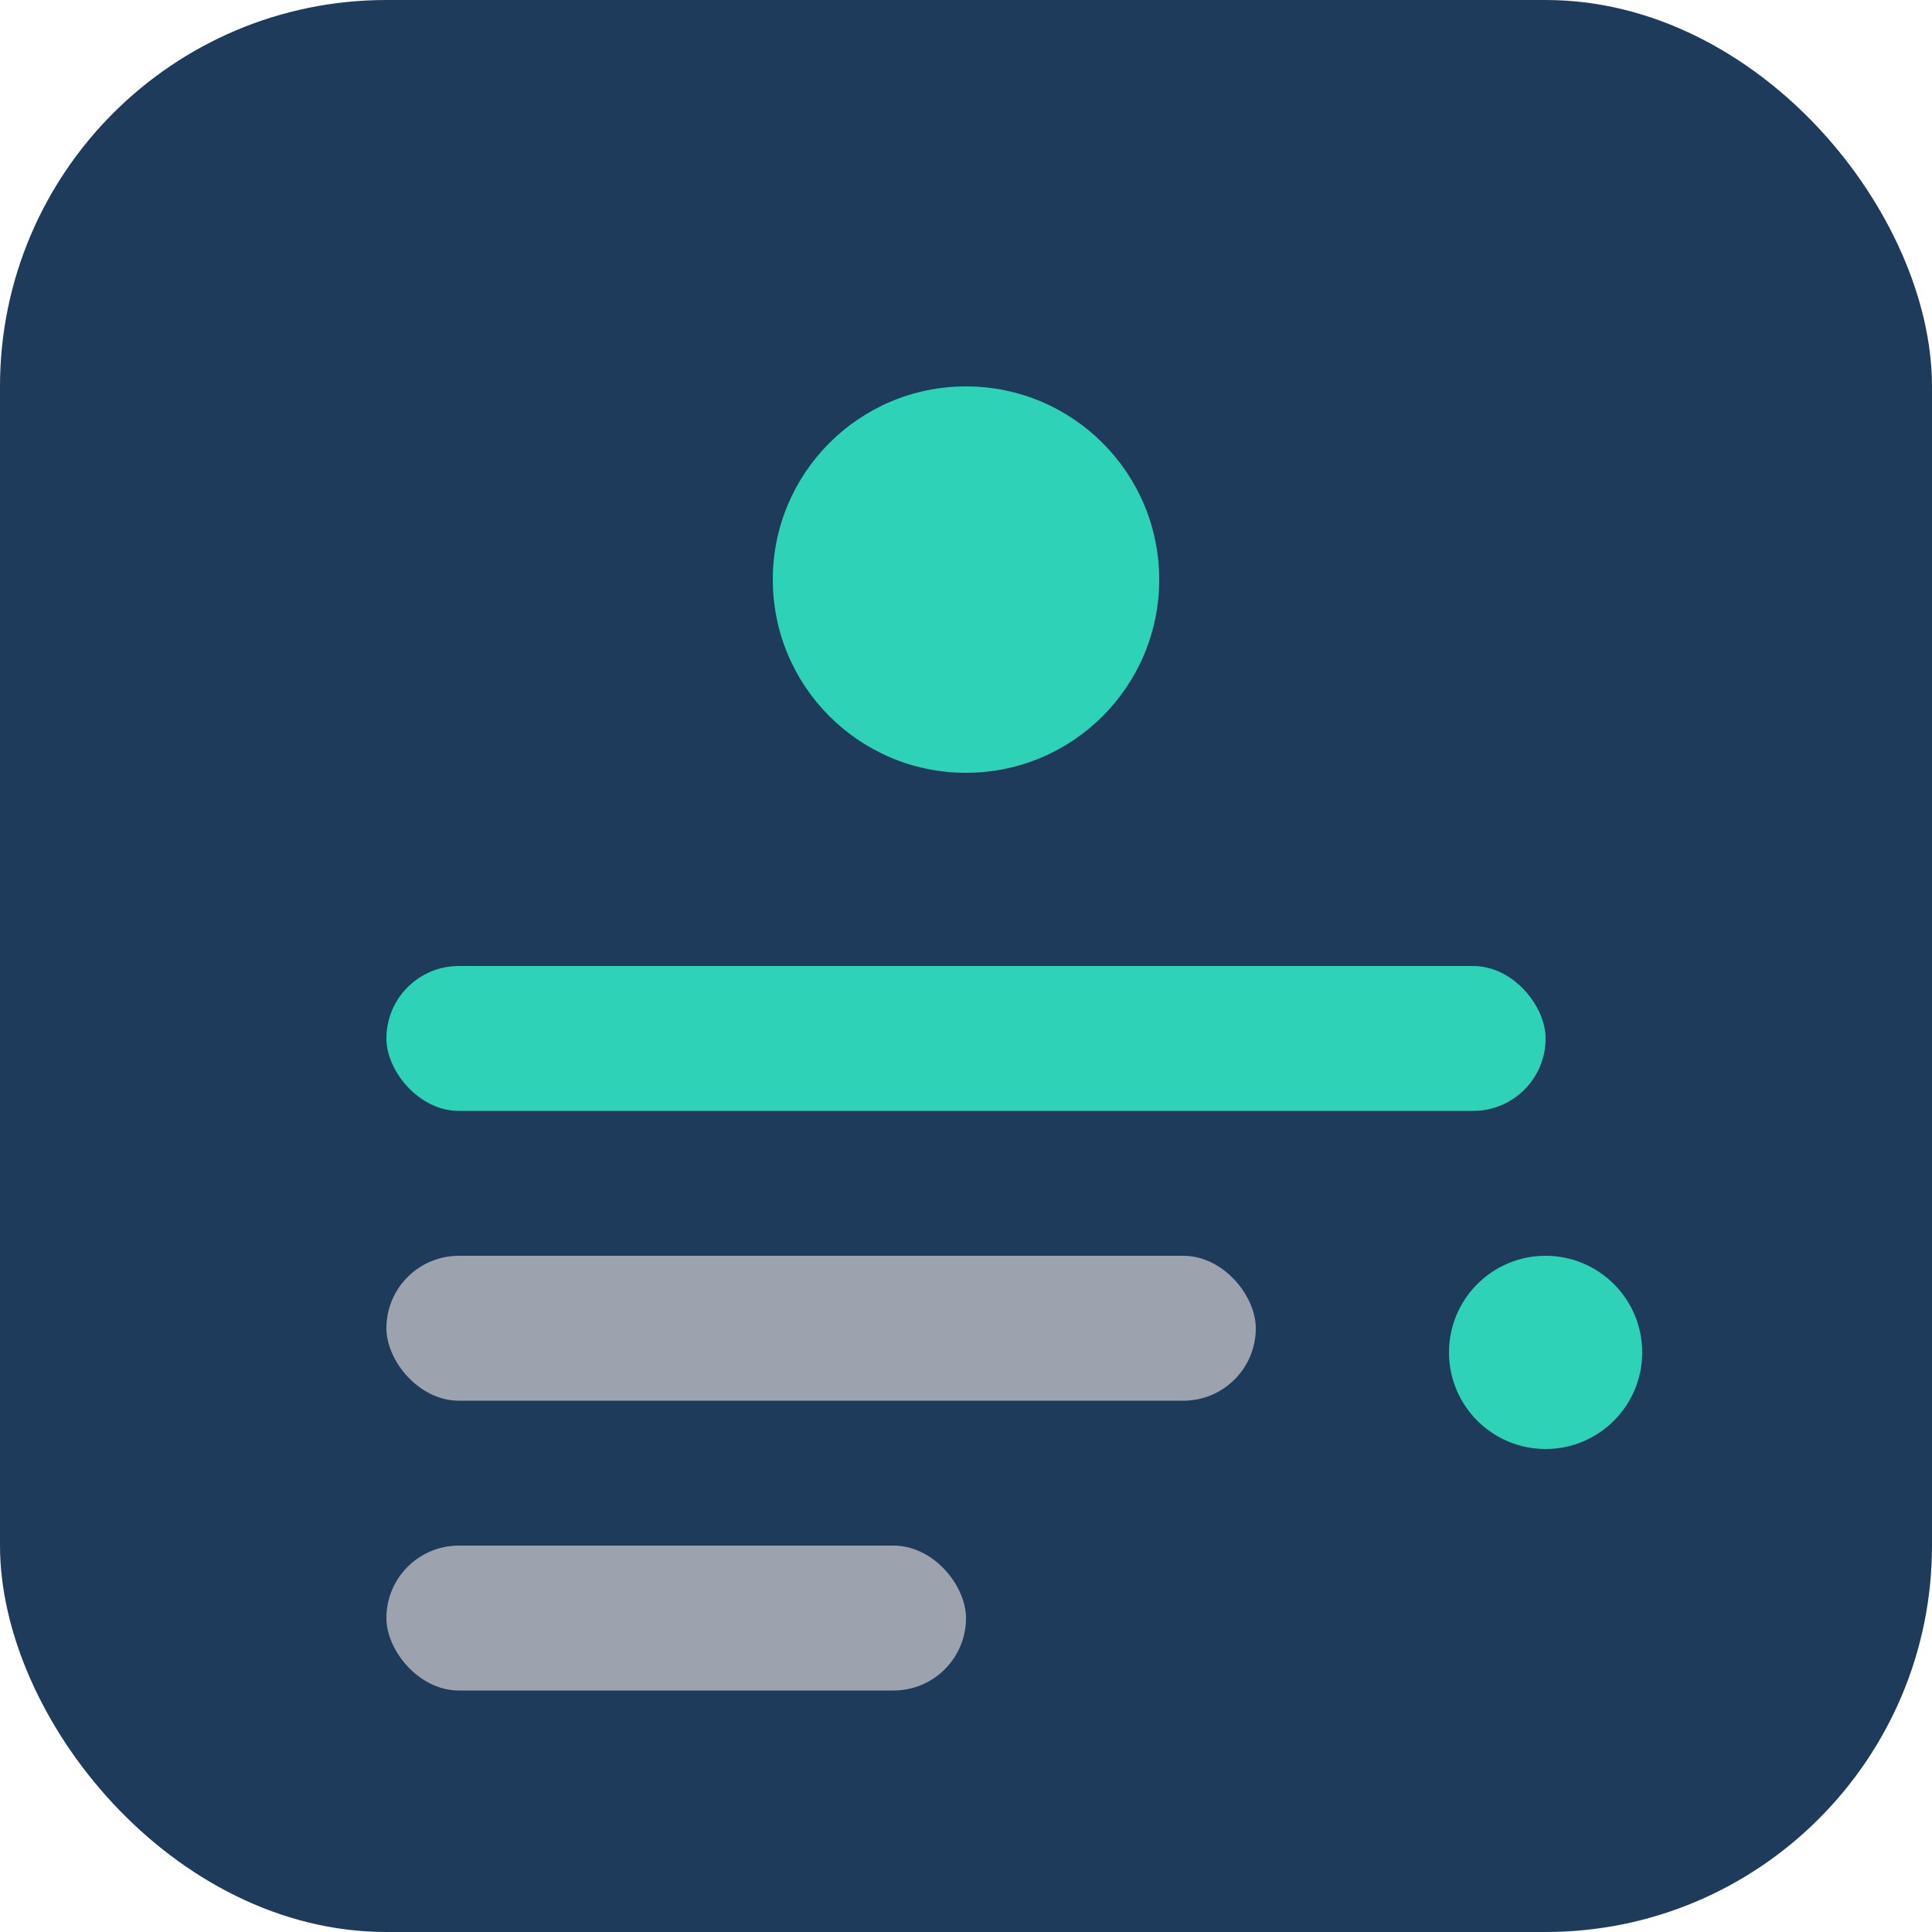
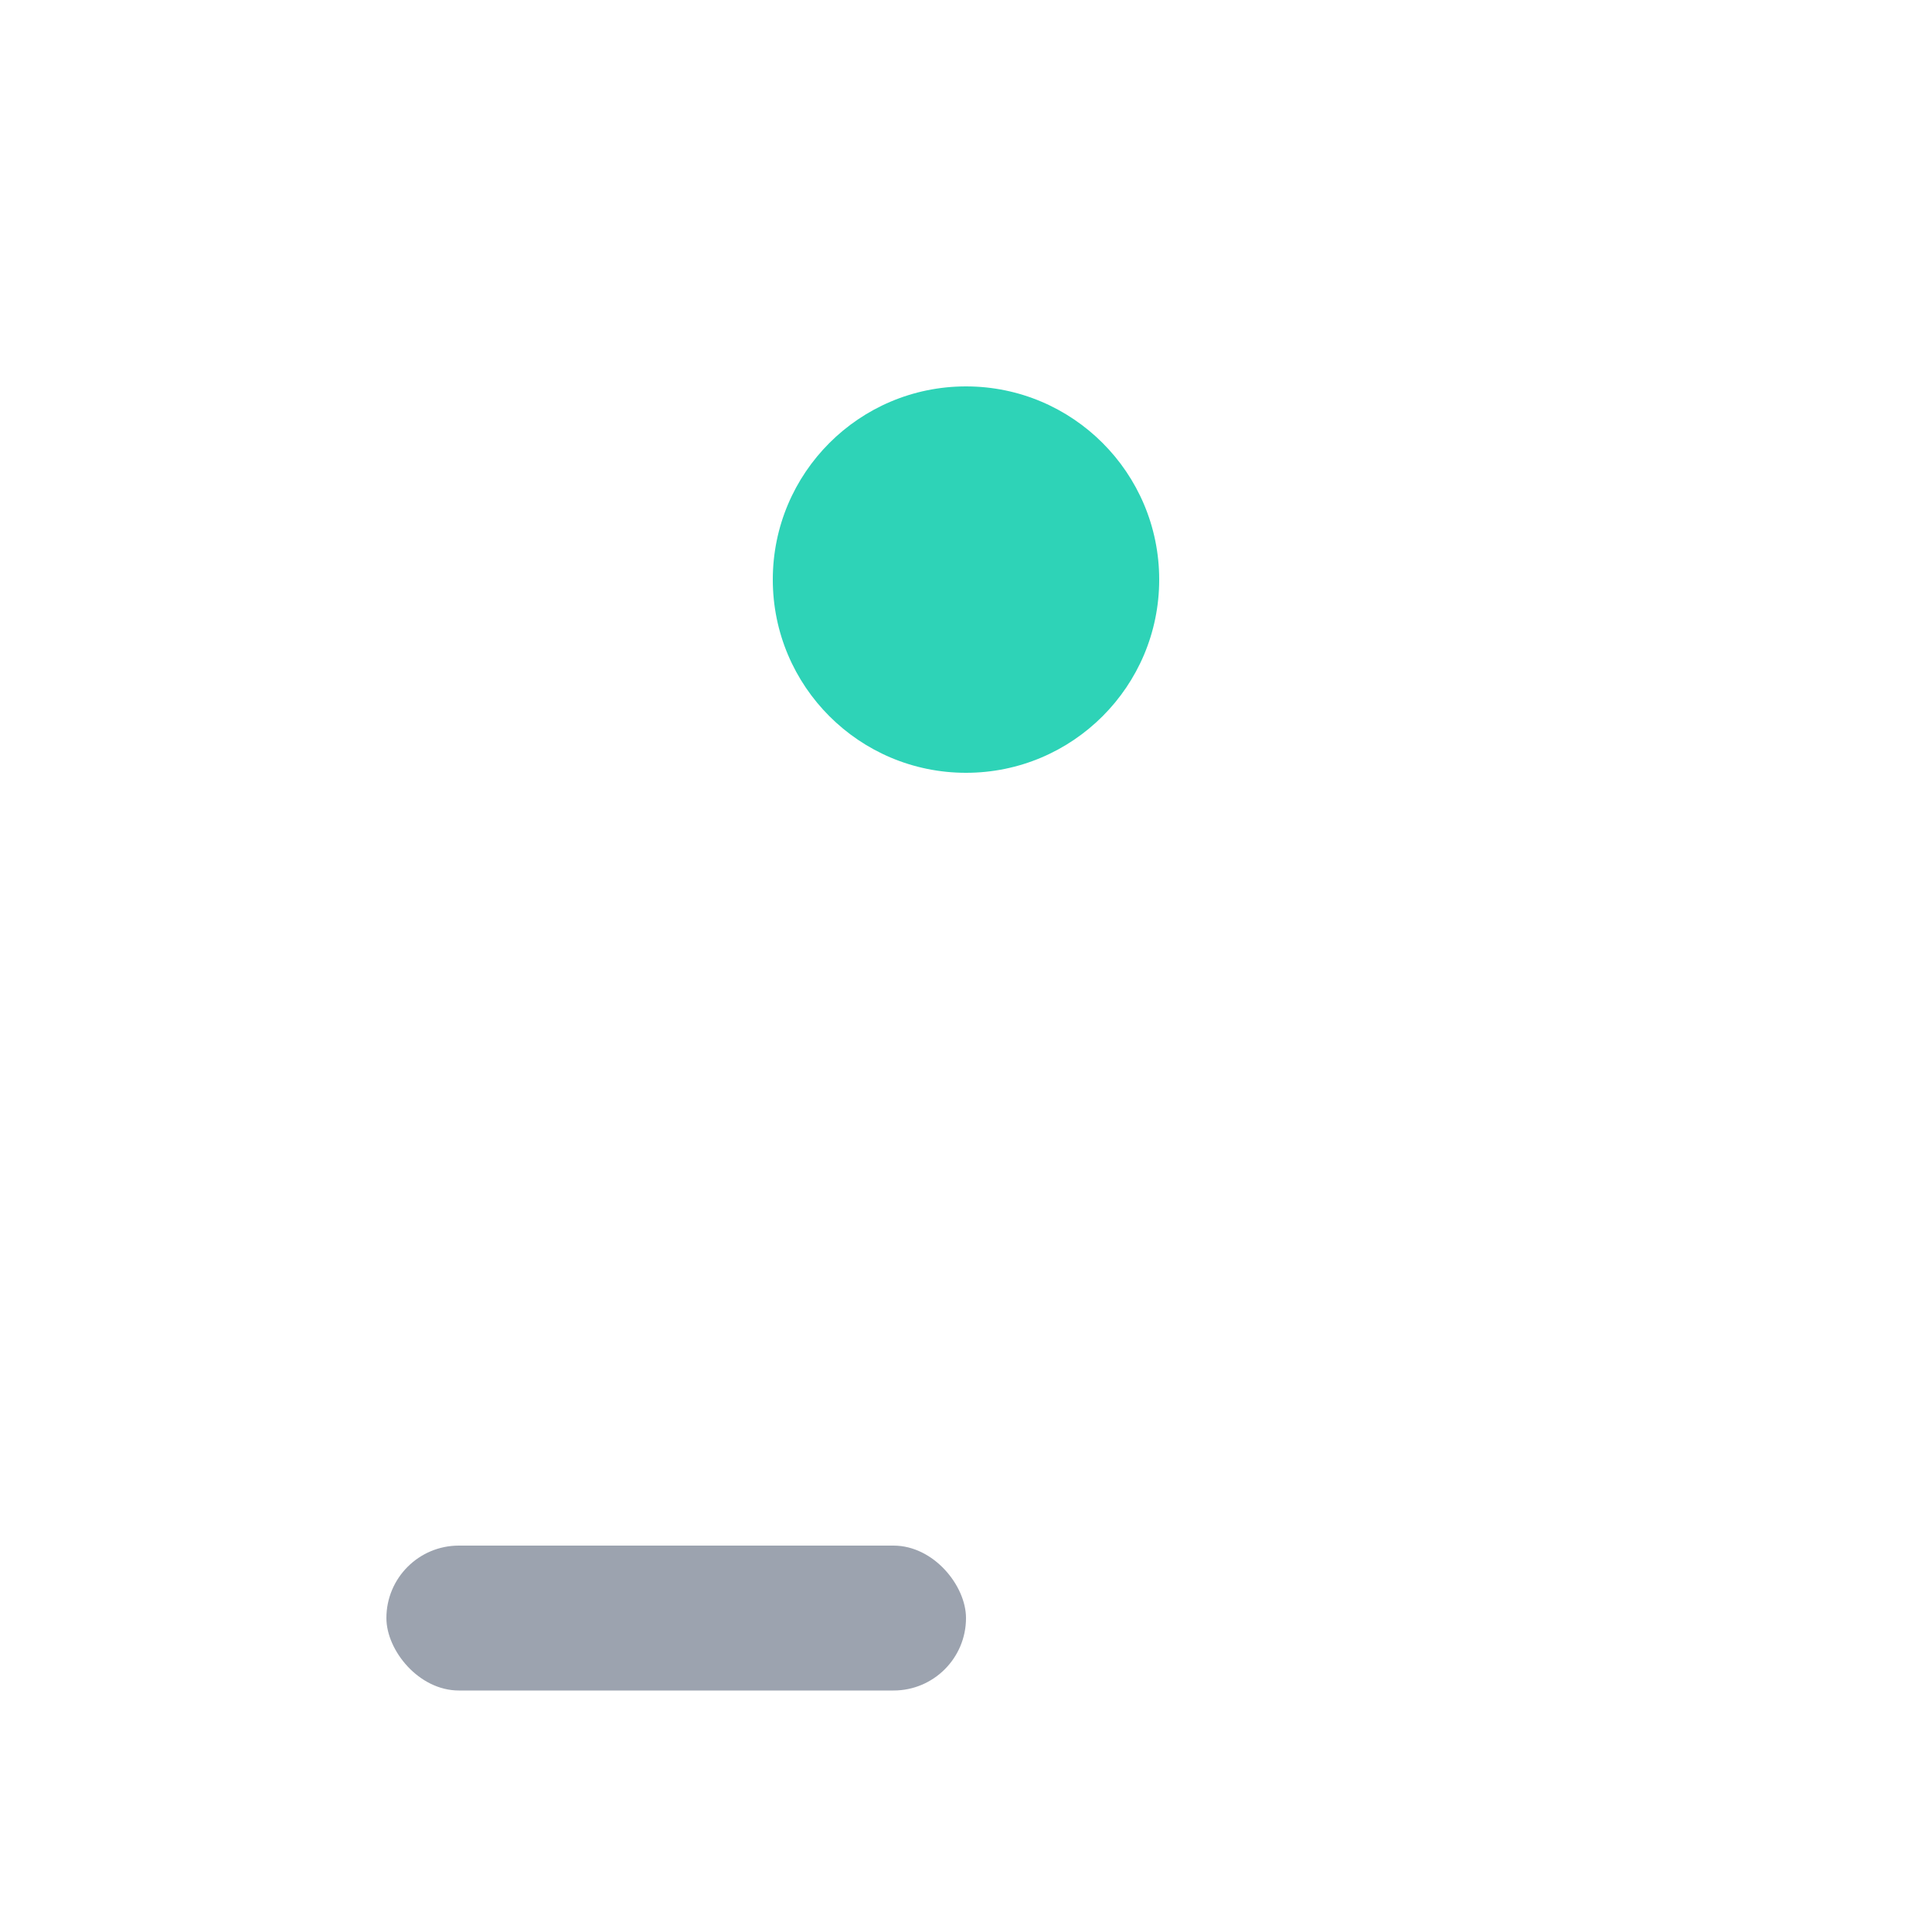
<svg xmlns="http://www.w3.org/2000/svg" width="40" height="40" viewBox="0 0 40 40" fill="none">
-   <rect width="40" height="40" rx="8" fill="#1F3B5B" />
  <circle cx="20" cy="12" r="4" fill="#2ED3B7" />
-   <rect x="8" y="20" width="24" height="3" rx="1.5" fill="#2ED3B7" />
-   <rect x="8" y="26" width="18" height="3" rx="1.5" fill="#9CA3AF" />
  <rect x="8" y="32" width="12" height="3" rx="1.5" fill="#9CA3AF" />
-   <circle cx="32" cy="28" r="2" fill="#2ED3B7" />
</svg>